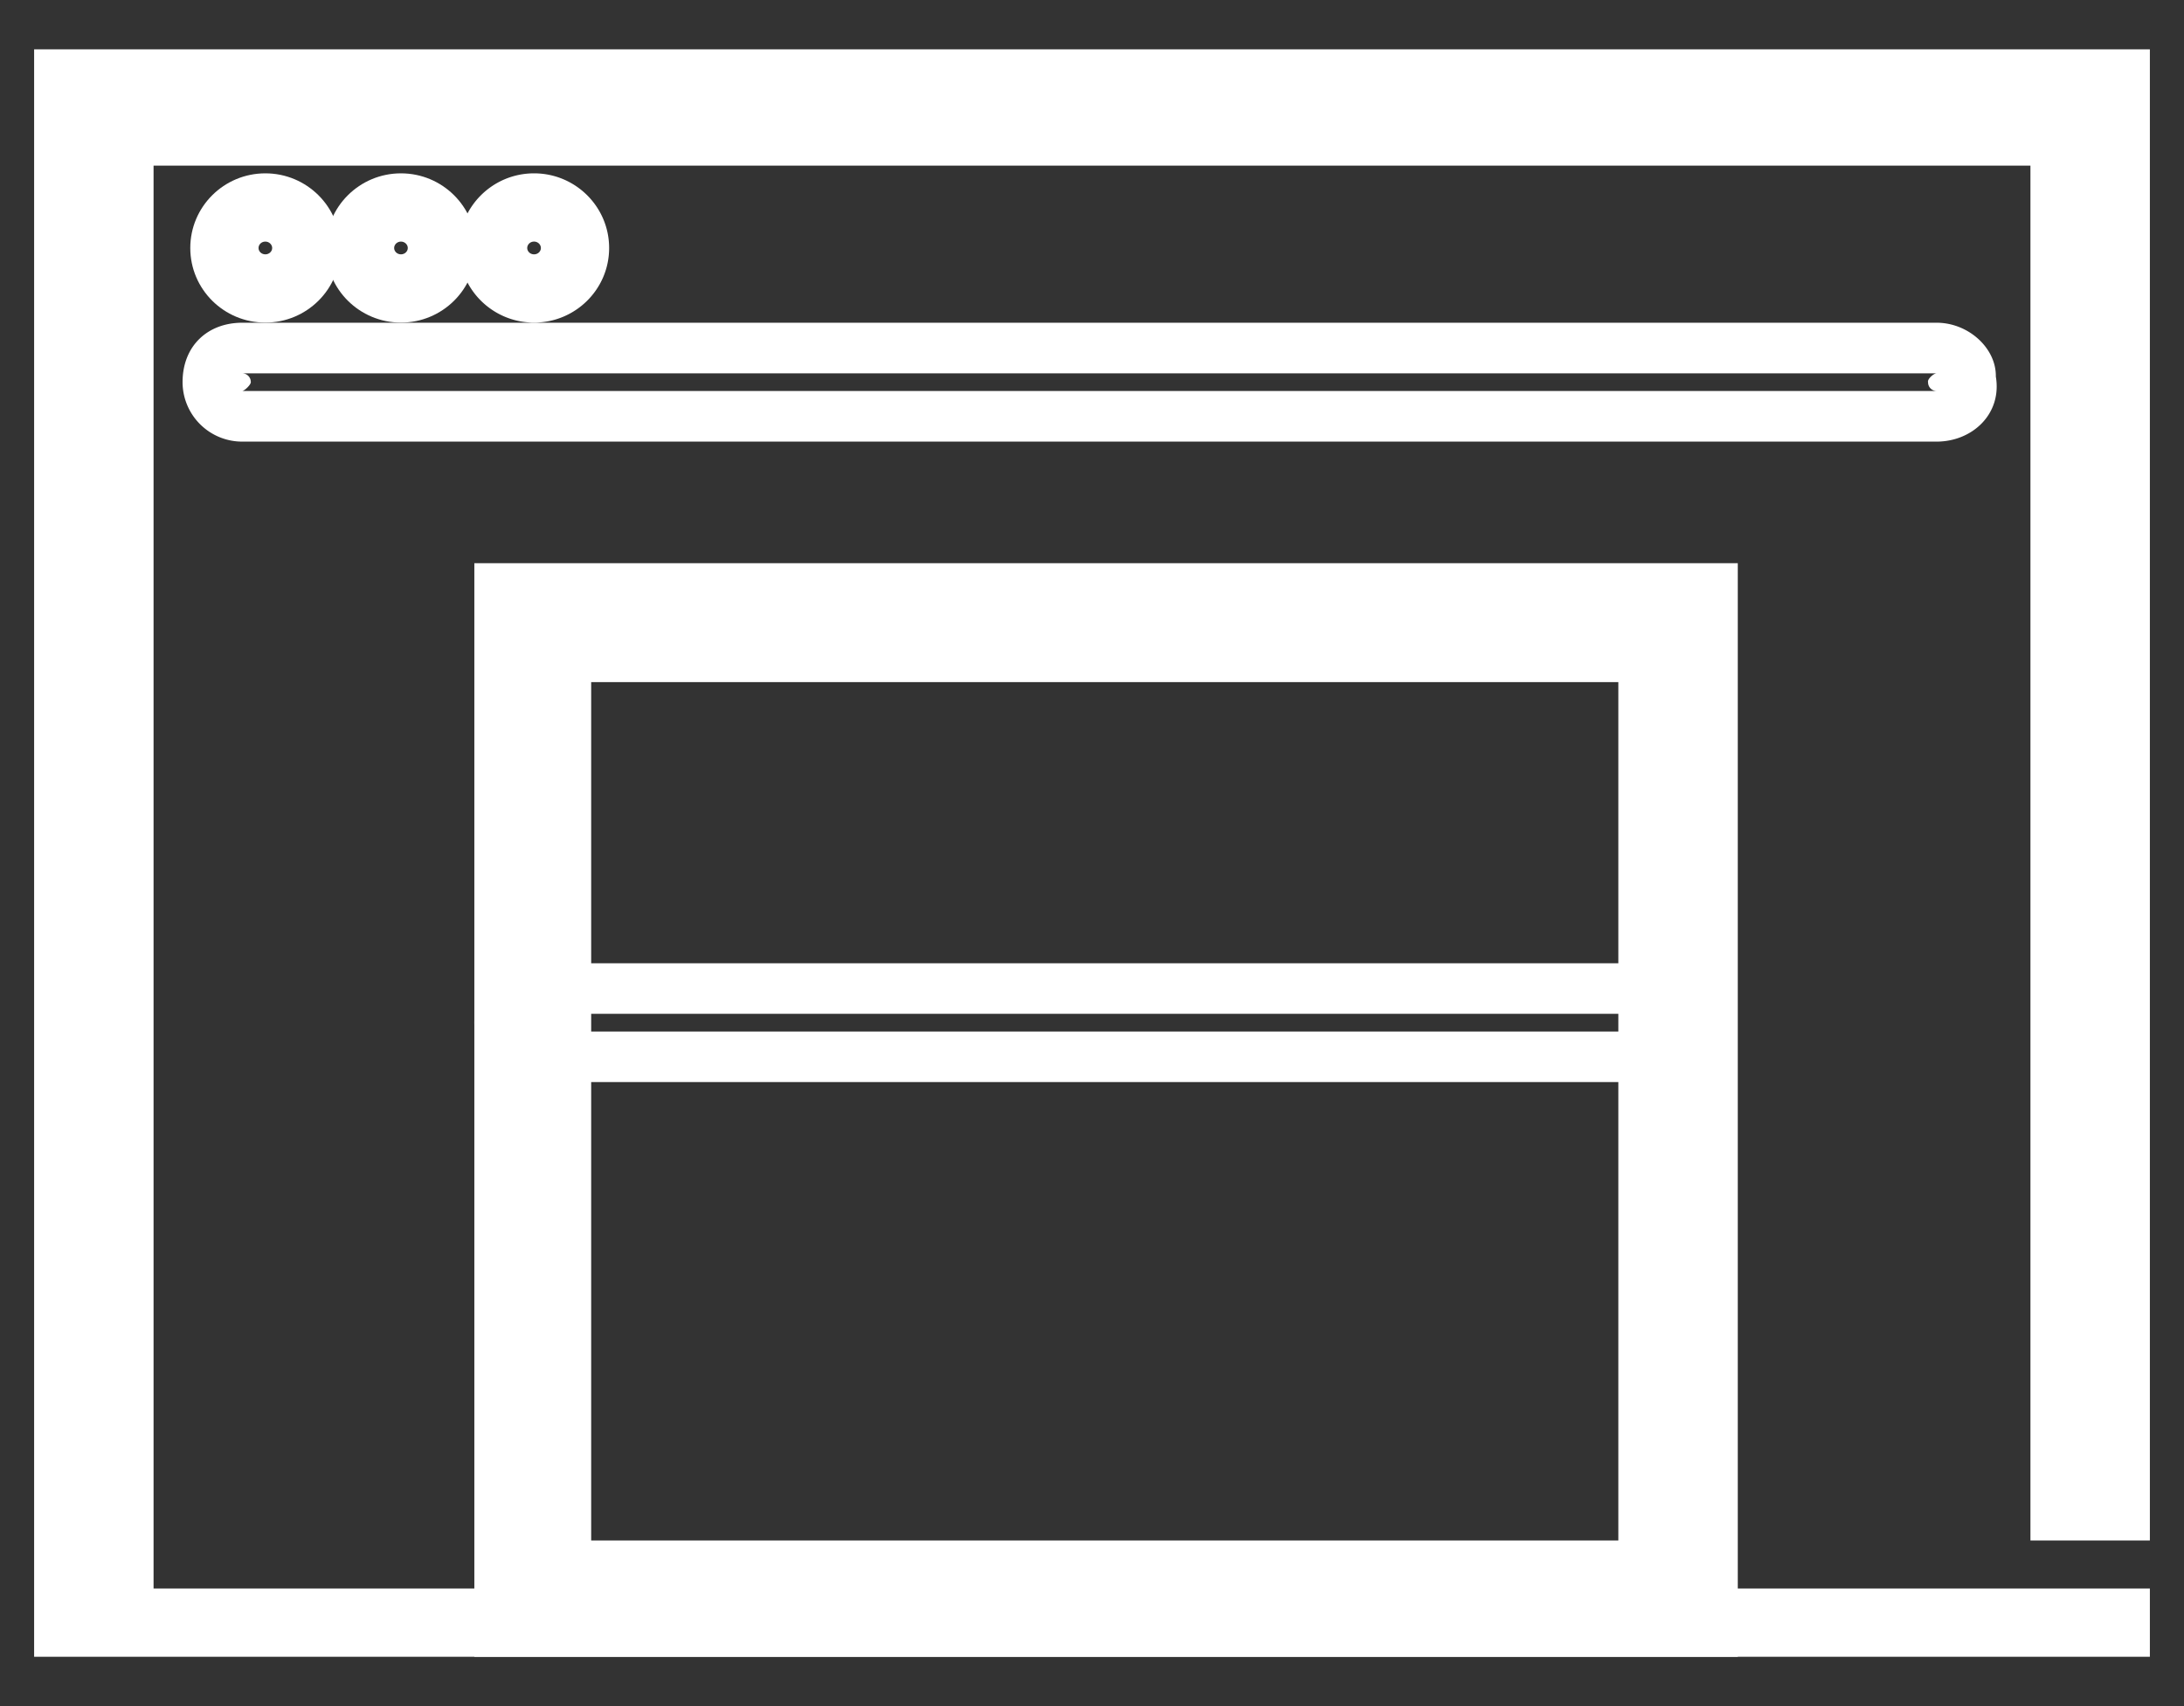
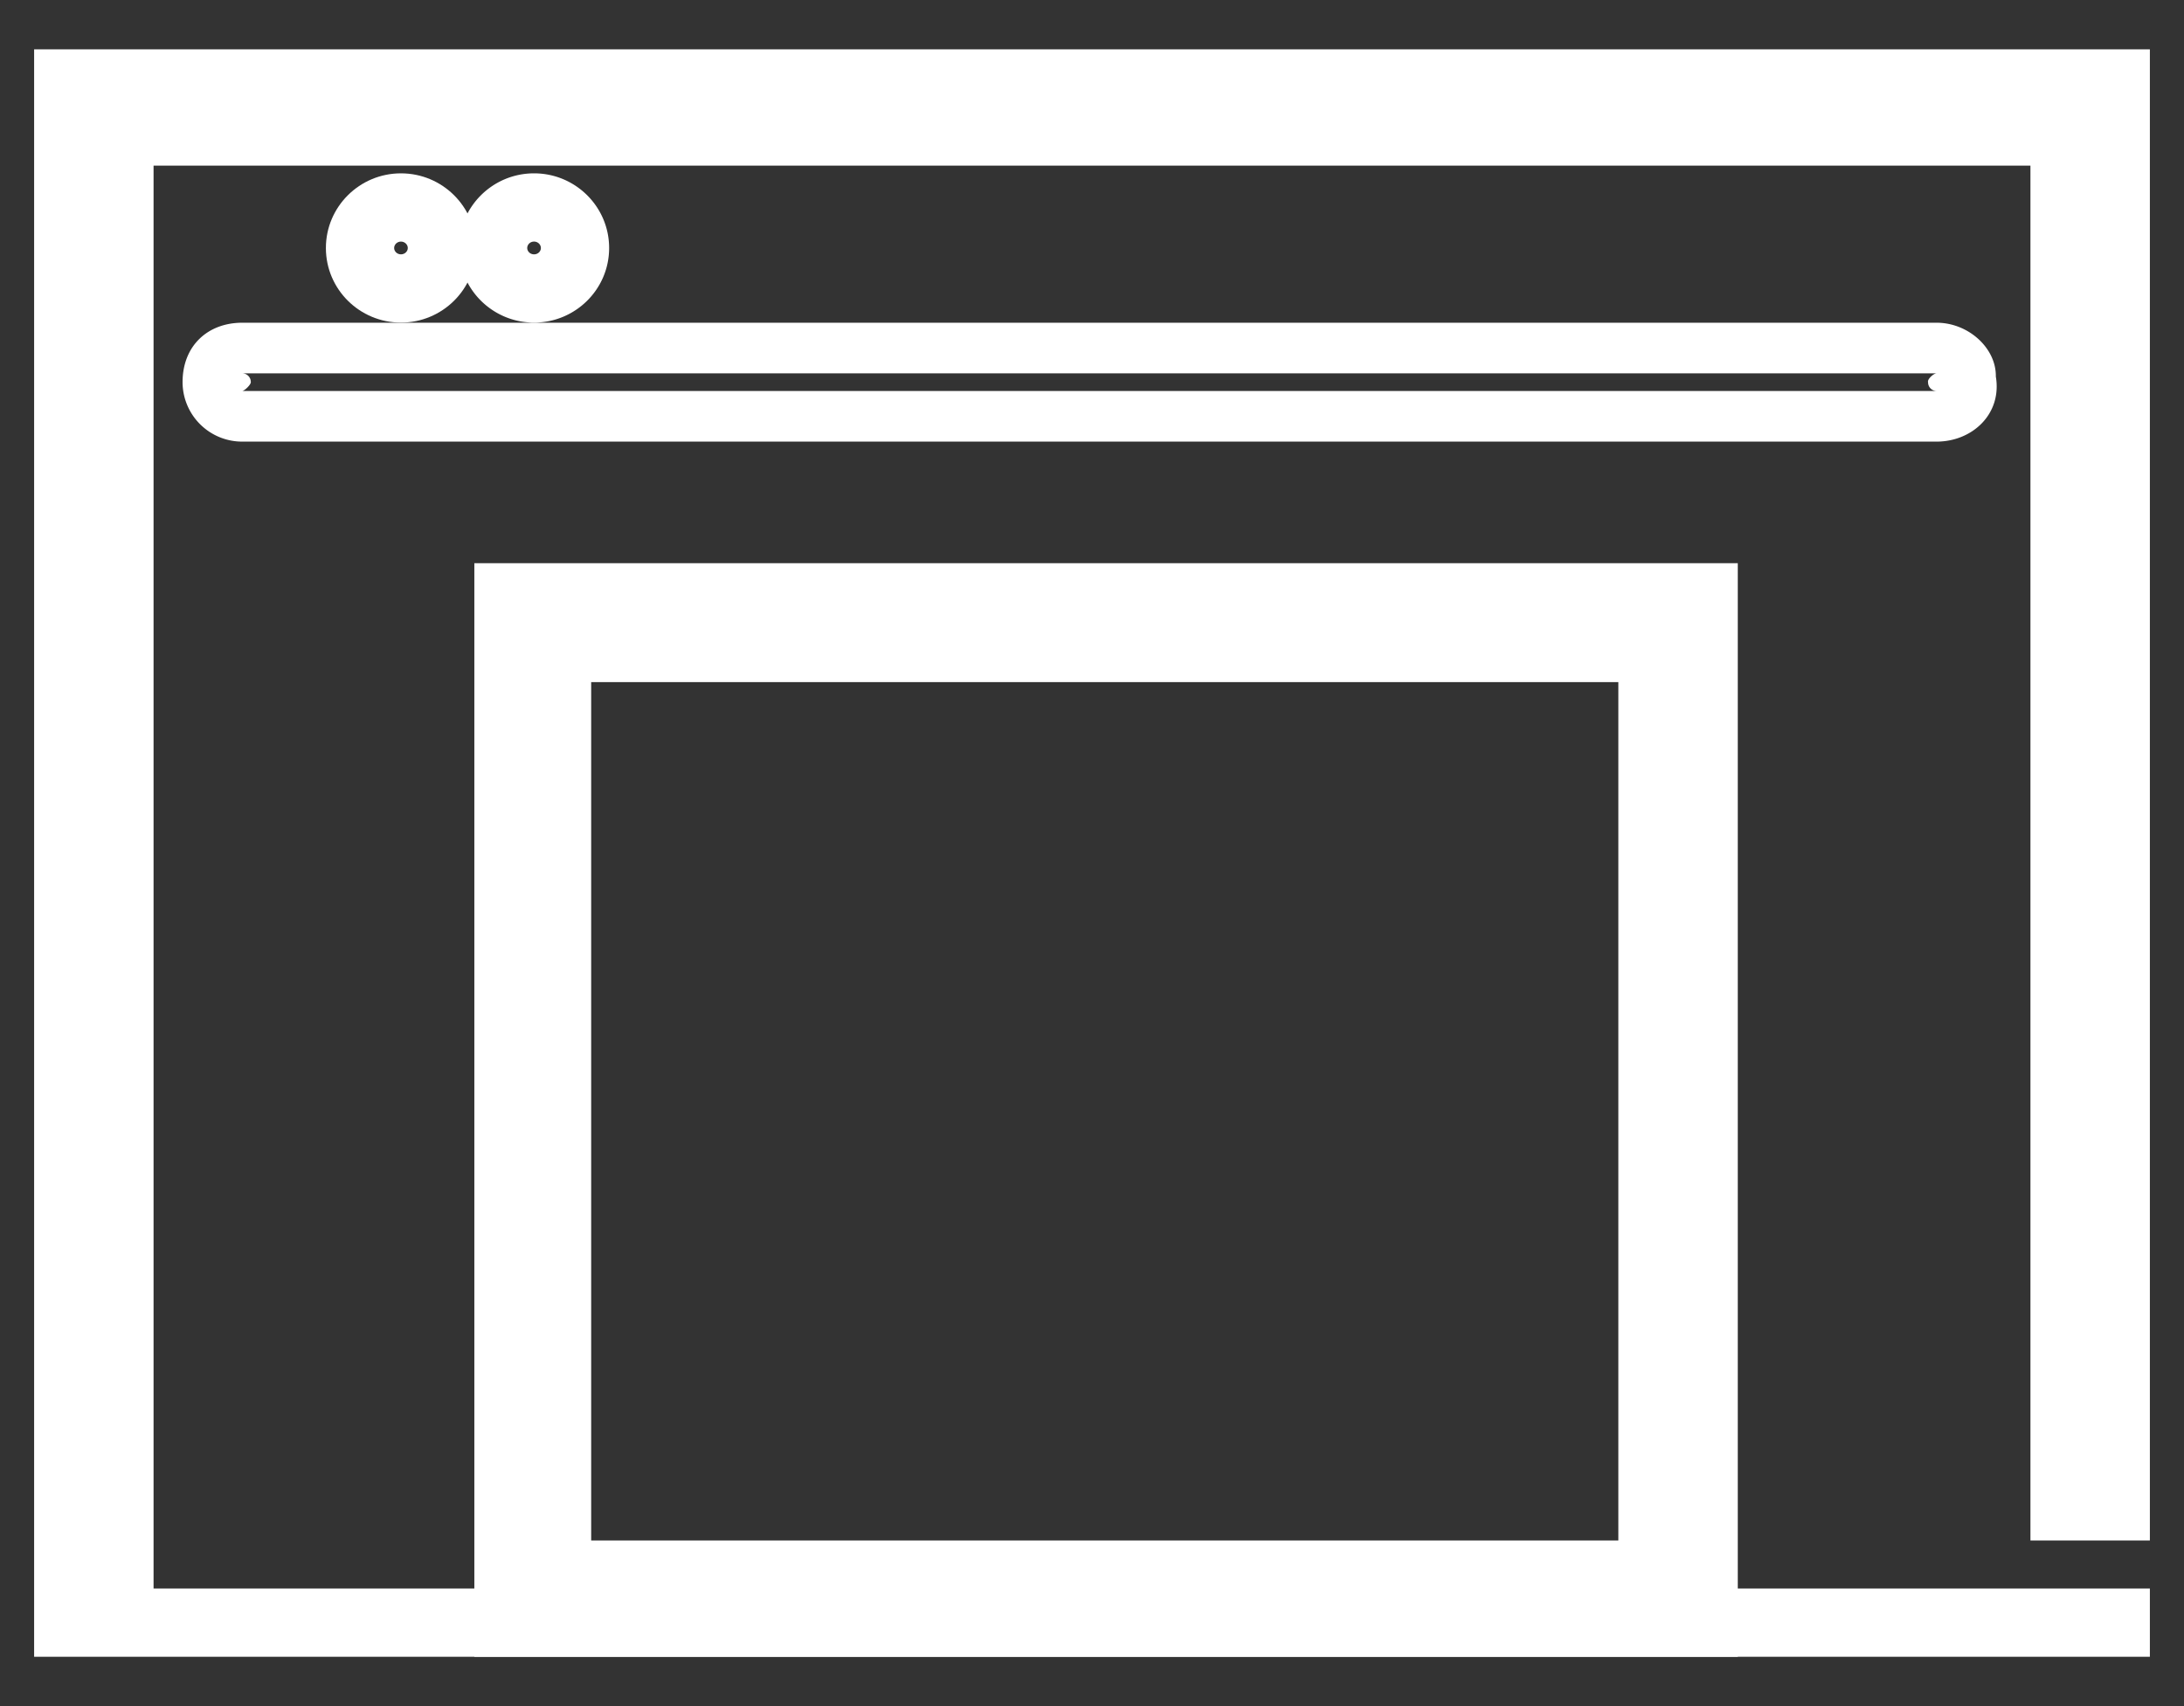
<svg xmlns="http://www.w3.org/2000/svg" width="32" height="25" viewBox="0 0 32 25">
  <rect x="0" y="0" width="32" height="25" fill="#333333" stroke="none" />
  <g fill="#FFF" fill-rule="nonzero">
    <path d="M30.5 23.277V1.723h-29v21.554h29zm-30 1V.723h31v23.554H.5zm.75-.704V1.427h29.5v22.146H1.25zm1-1h27.5V2.427H2.25v20.146z" />
-     <path d="M3.888 4.727c-.607 0-1.1-.488-1.1-1.093s.493-1.094 1.1-1.094c.606 0 1.1.489 1.1 1.094 0 .605-.494 1.093-1.1 1.093zm0-1c.056 0 .1-.043.1-.093s-.044-.094-.1-.094c-.057 0-.1.043-.1.094 0 .05.043.093.1.093z" />
    <path d="M5.875 4.727c-.606 0-1.1-.488-1.1-1.093s.494-1.094 1.1-1.094c.606 0 1.1.489 1.1 1.094 0 .605-.494 1.093-1.1 1.093zm0-1c.056 0 .1-.043.1-.093s-.044-.094-.1-.094c-.056 0-.1.043-.1.094 0 .05.044.093.1.093z" />
    <path d="M7.825 4.727c-.606 0-1.1-.488-1.1-1.093s.494-1.094 1.1-1.094c.606 0 1.1.489 1.1 1.094 0 .605-.494 1.093-1.1 1.093zm0-1c.056 0 .1-.043.1-.093s-.044-.094-.1-.094c-.056 0-.1.043-.1.094 0 .05.044.093.1.093zM28.375 5.471H3.55c.067 0 .125.054.125.129 0 .04-.097.129-.125.129h24.825a.126.126 0 0 1-.125-.129c-.014-.042.08-.129.125-.129zm0 1H3.55a.873.873 0 0 1-.875-.871c0-.532.368-.871.875-.871h24.825c.469 0 .875.375.868.788.093.55-.346.954-.868.954zM24.462 9.253H7.95v14.024h16.512V9.253zM6.95 24.277V8.253h18.512v16.024H6.95zm.712-.704V8.995h17.05v14.578H7.662zm16.05-1V9.995H8.662v12.578h15.05z" />
-     <path d="M24.55 14.856H7.825c.067 0 .125.054.125.13 0 .054-.075.129-.125.129H24.55a.126.126 0 0 1-.125-.13c0-.032.09-.129.125-.129zm0 1H7.825a.873.873 0 0 1-.875-.87c0-.5.375-.871.875-.871H24.55c.469 0 .875.375.875.87 0 .507-.342.871-.875.871z" />
  </g>
</svg>